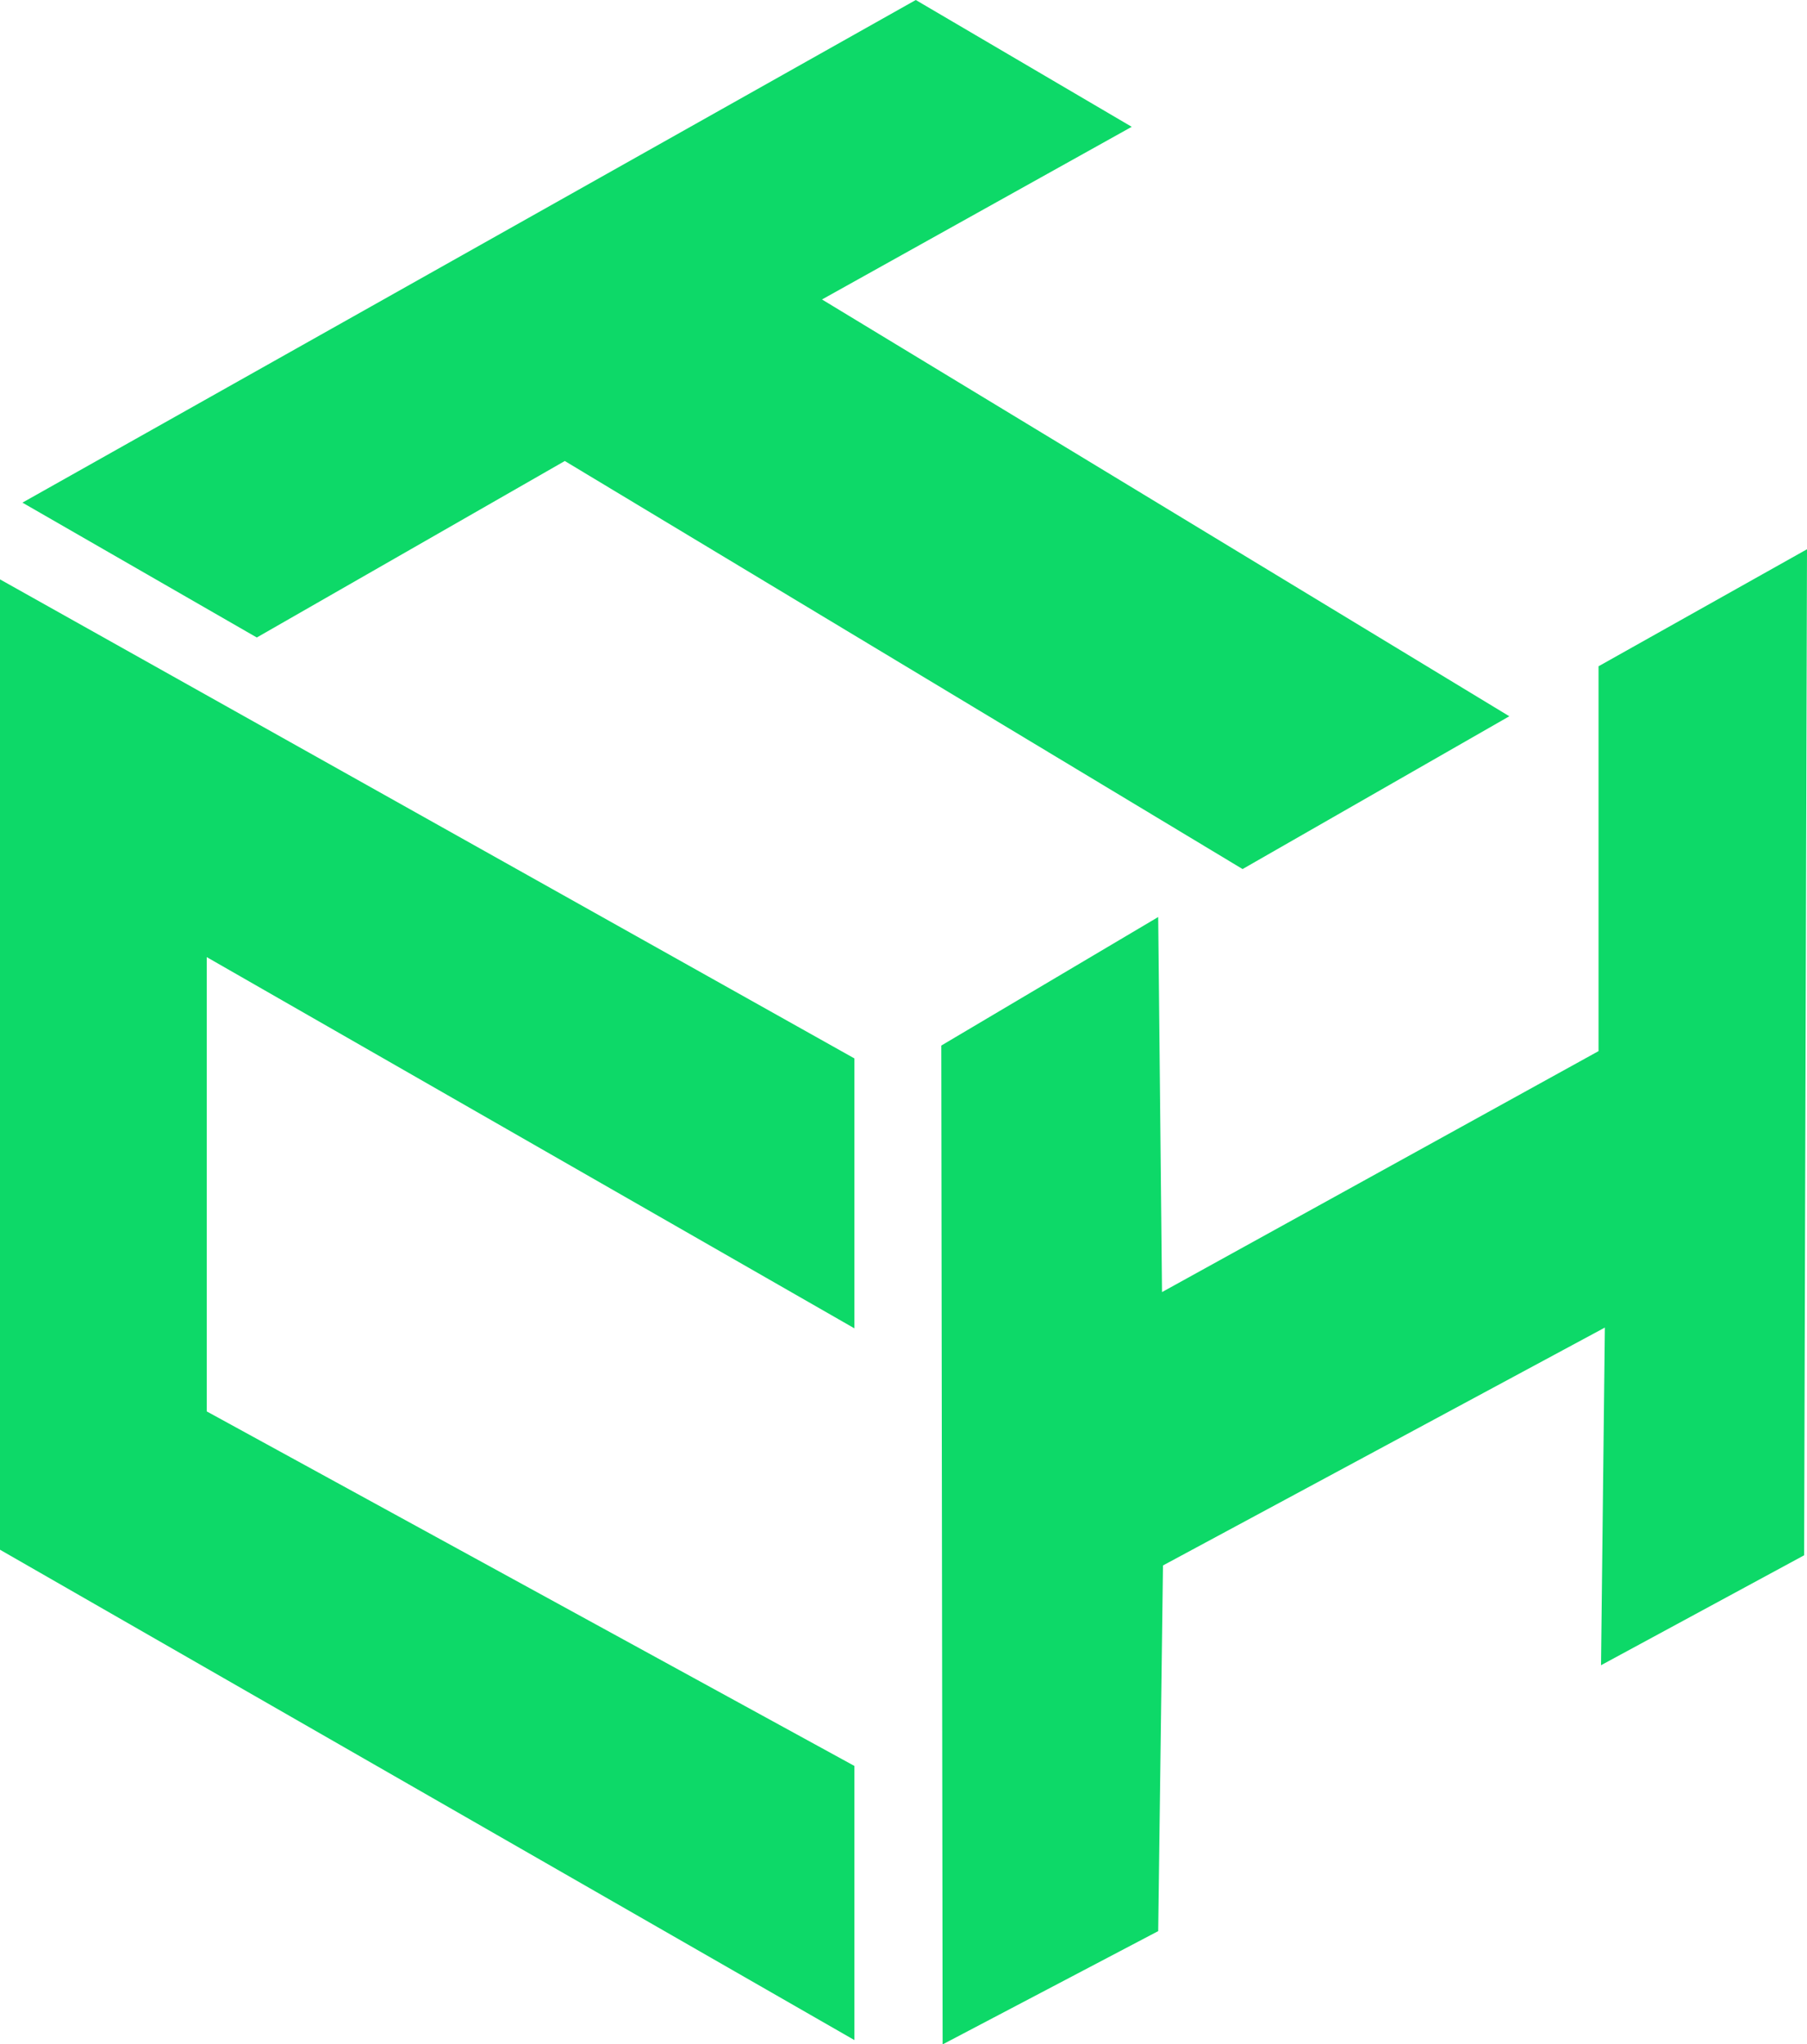
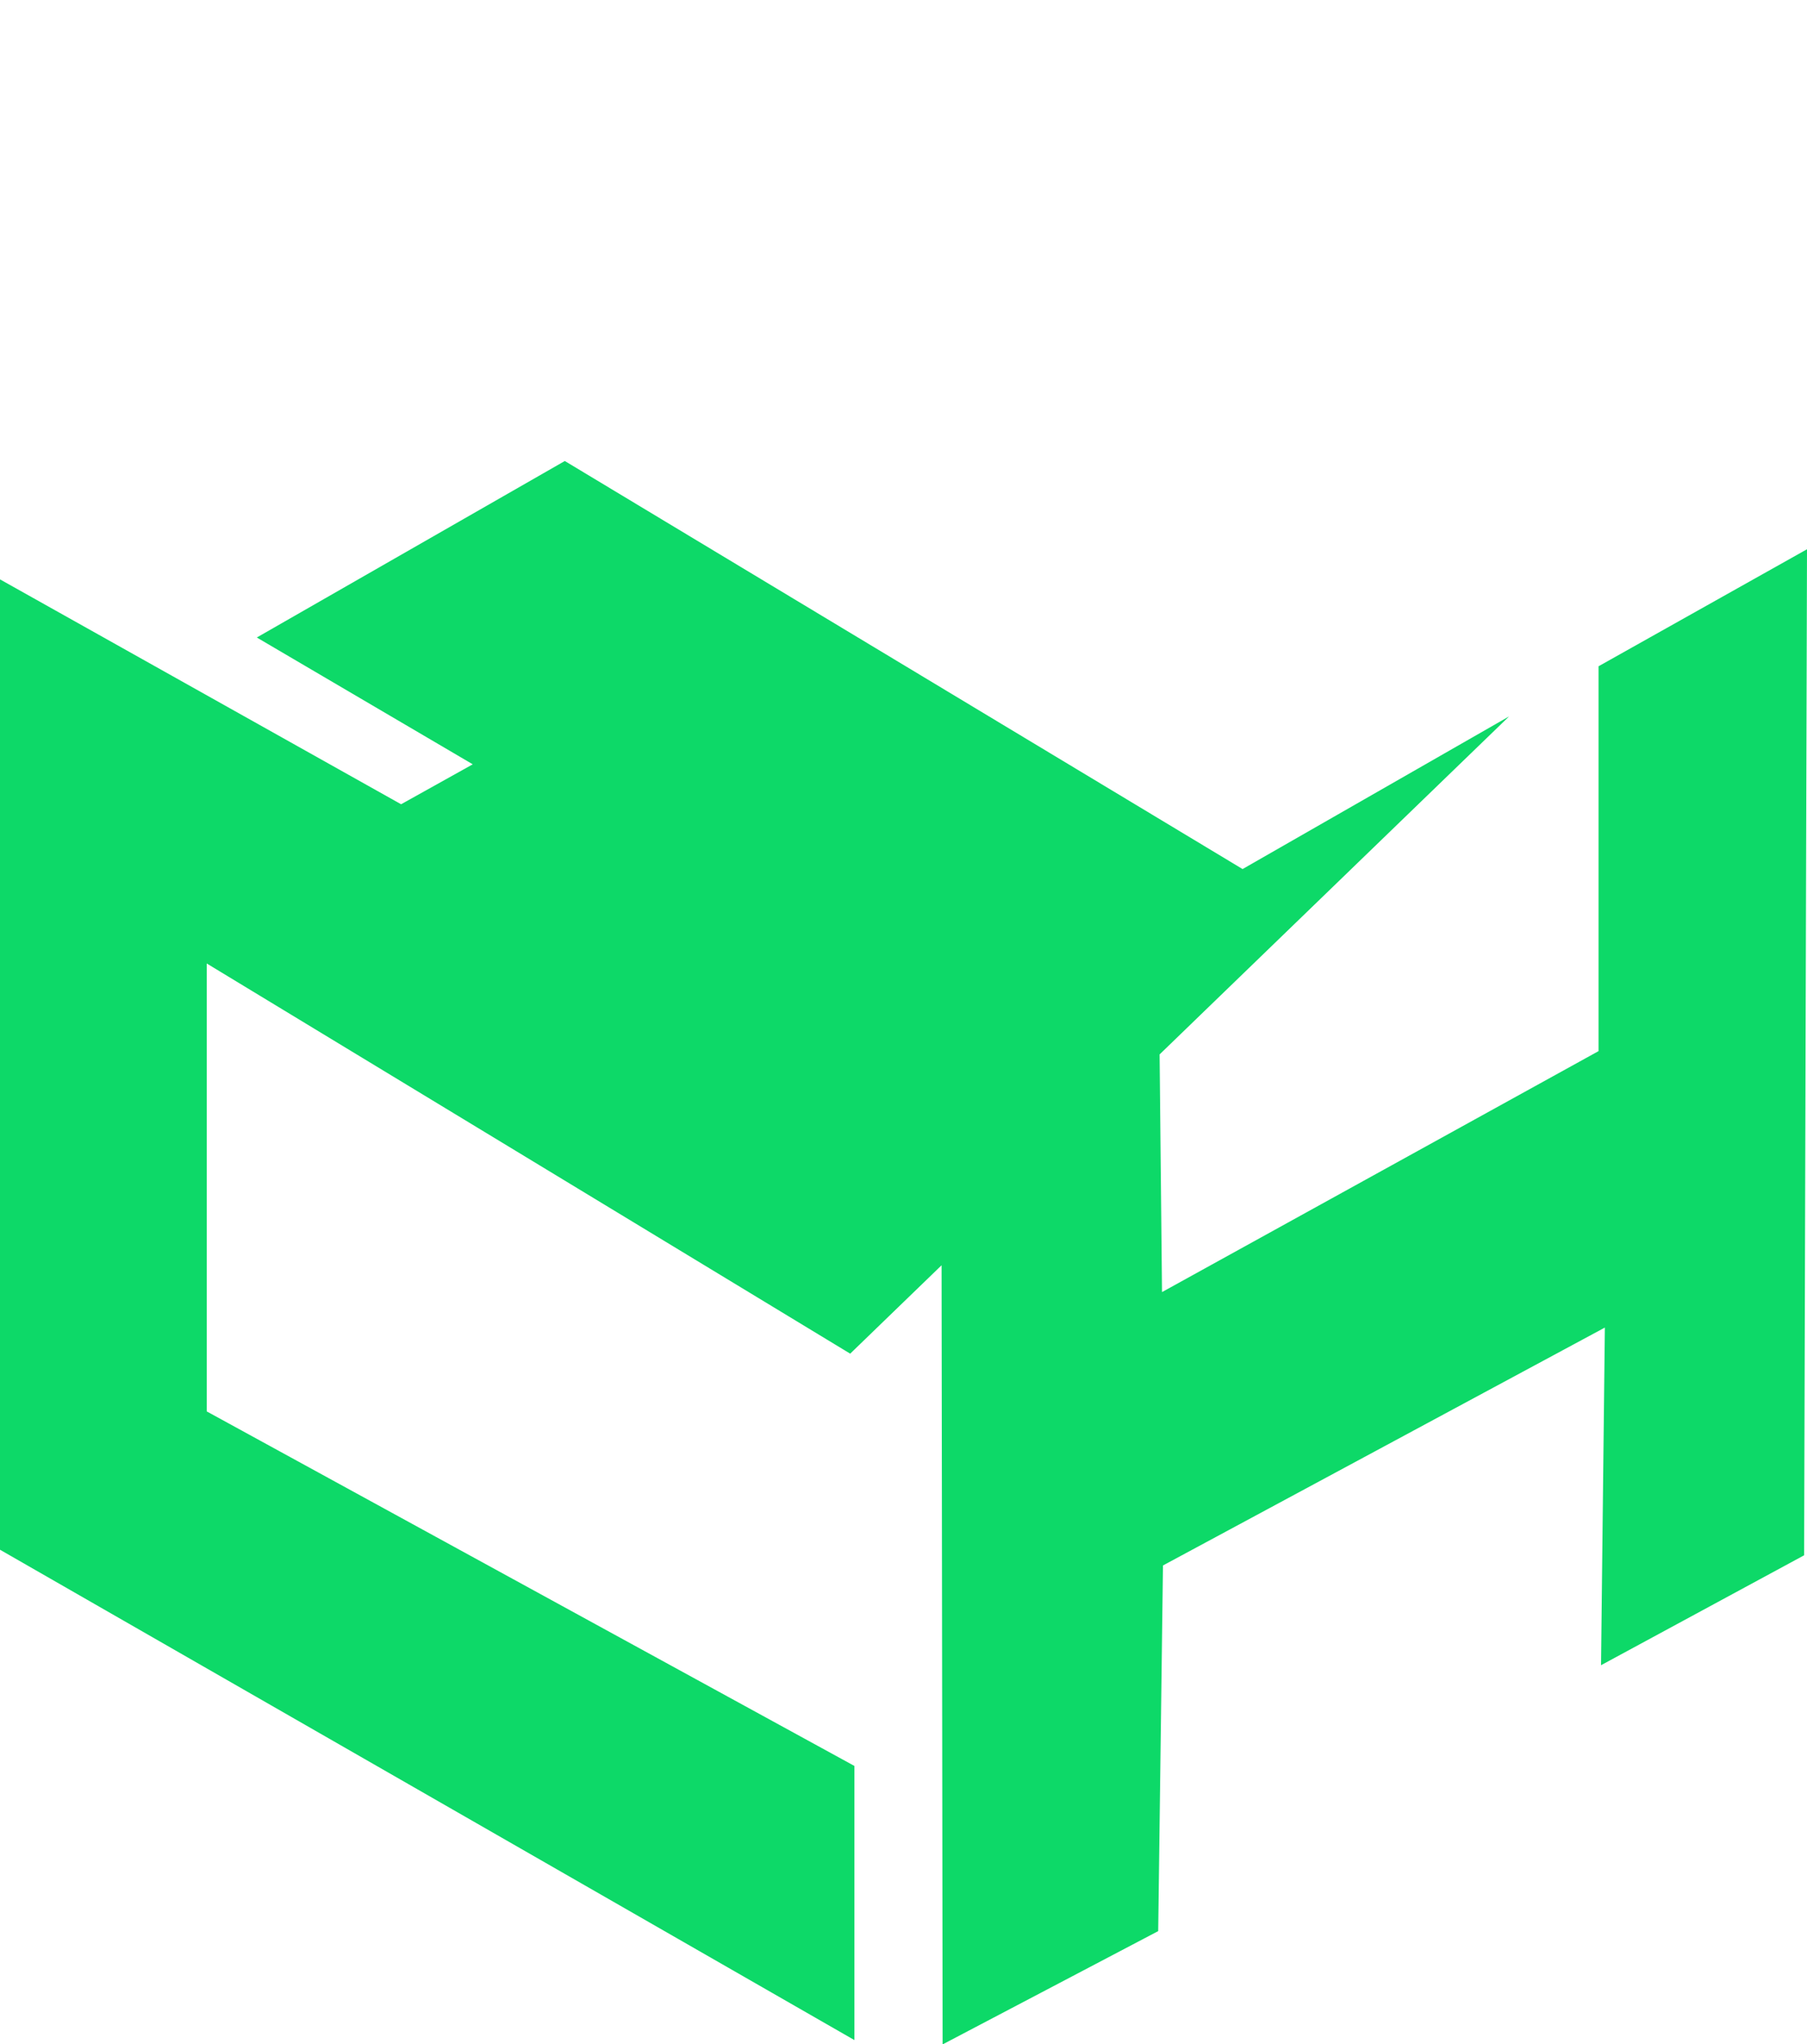
<svg xmlns="http://www.w3.org/2000/svg" id="Capa_2" data-name="Capa 2" viewBox="0 0 94.22 106.56">
  <defs>
    <style>      .cls-1 {        fill: #0dd968;        stroke-width: 0px;      }    </style>
  </defs>
  <g id="Capa_1-2" data-name="Capa 1">
-     <path class="cls-1" d="m78.69,37.34l-13.9,7.96L29.45,24.03l-16.06,9.2L1.17,26.2,47.75,0l11.26,6.61-16.15,9,35.83,21.72ZM0,30.2v50.58l44.55,25.56v-14.29l-33.77-18.48v-23.68l33.77,19.35v-14.07L0,30.2Zm49.16,76.36l11.23-5.9.25-19.06,23.04-12.4-.2,17.6,10.59-5.73.15-52.44-10.87,6.1v20.06s-22.76,12.56-22.76,12.56l-.2-19.55-11.31,6.7.07,52.07Z" />
+     <path class="cls-1" d="m78.69,37.34l-13.9,7.96L29.45,24.03l-16.06,9.2l11.26,6.61-16.15,9,35.83,21.72ZM0,30.2v50.58l44.55,25.56v-14.29l-33.77-18.48v-23.68l33.77,19.35v-14.07L0,30.2Zm49.16,76.36l11.23-5.9.25-19.06,23.04-12.4-.2,17.6,10.59-5.73.15-52.44-10.87,6.1v20.06s-22.76,12.56-22.76,12.56l-.2-19.55-11.31,6.7.07,52.07Z" />
  </g>
</svg>